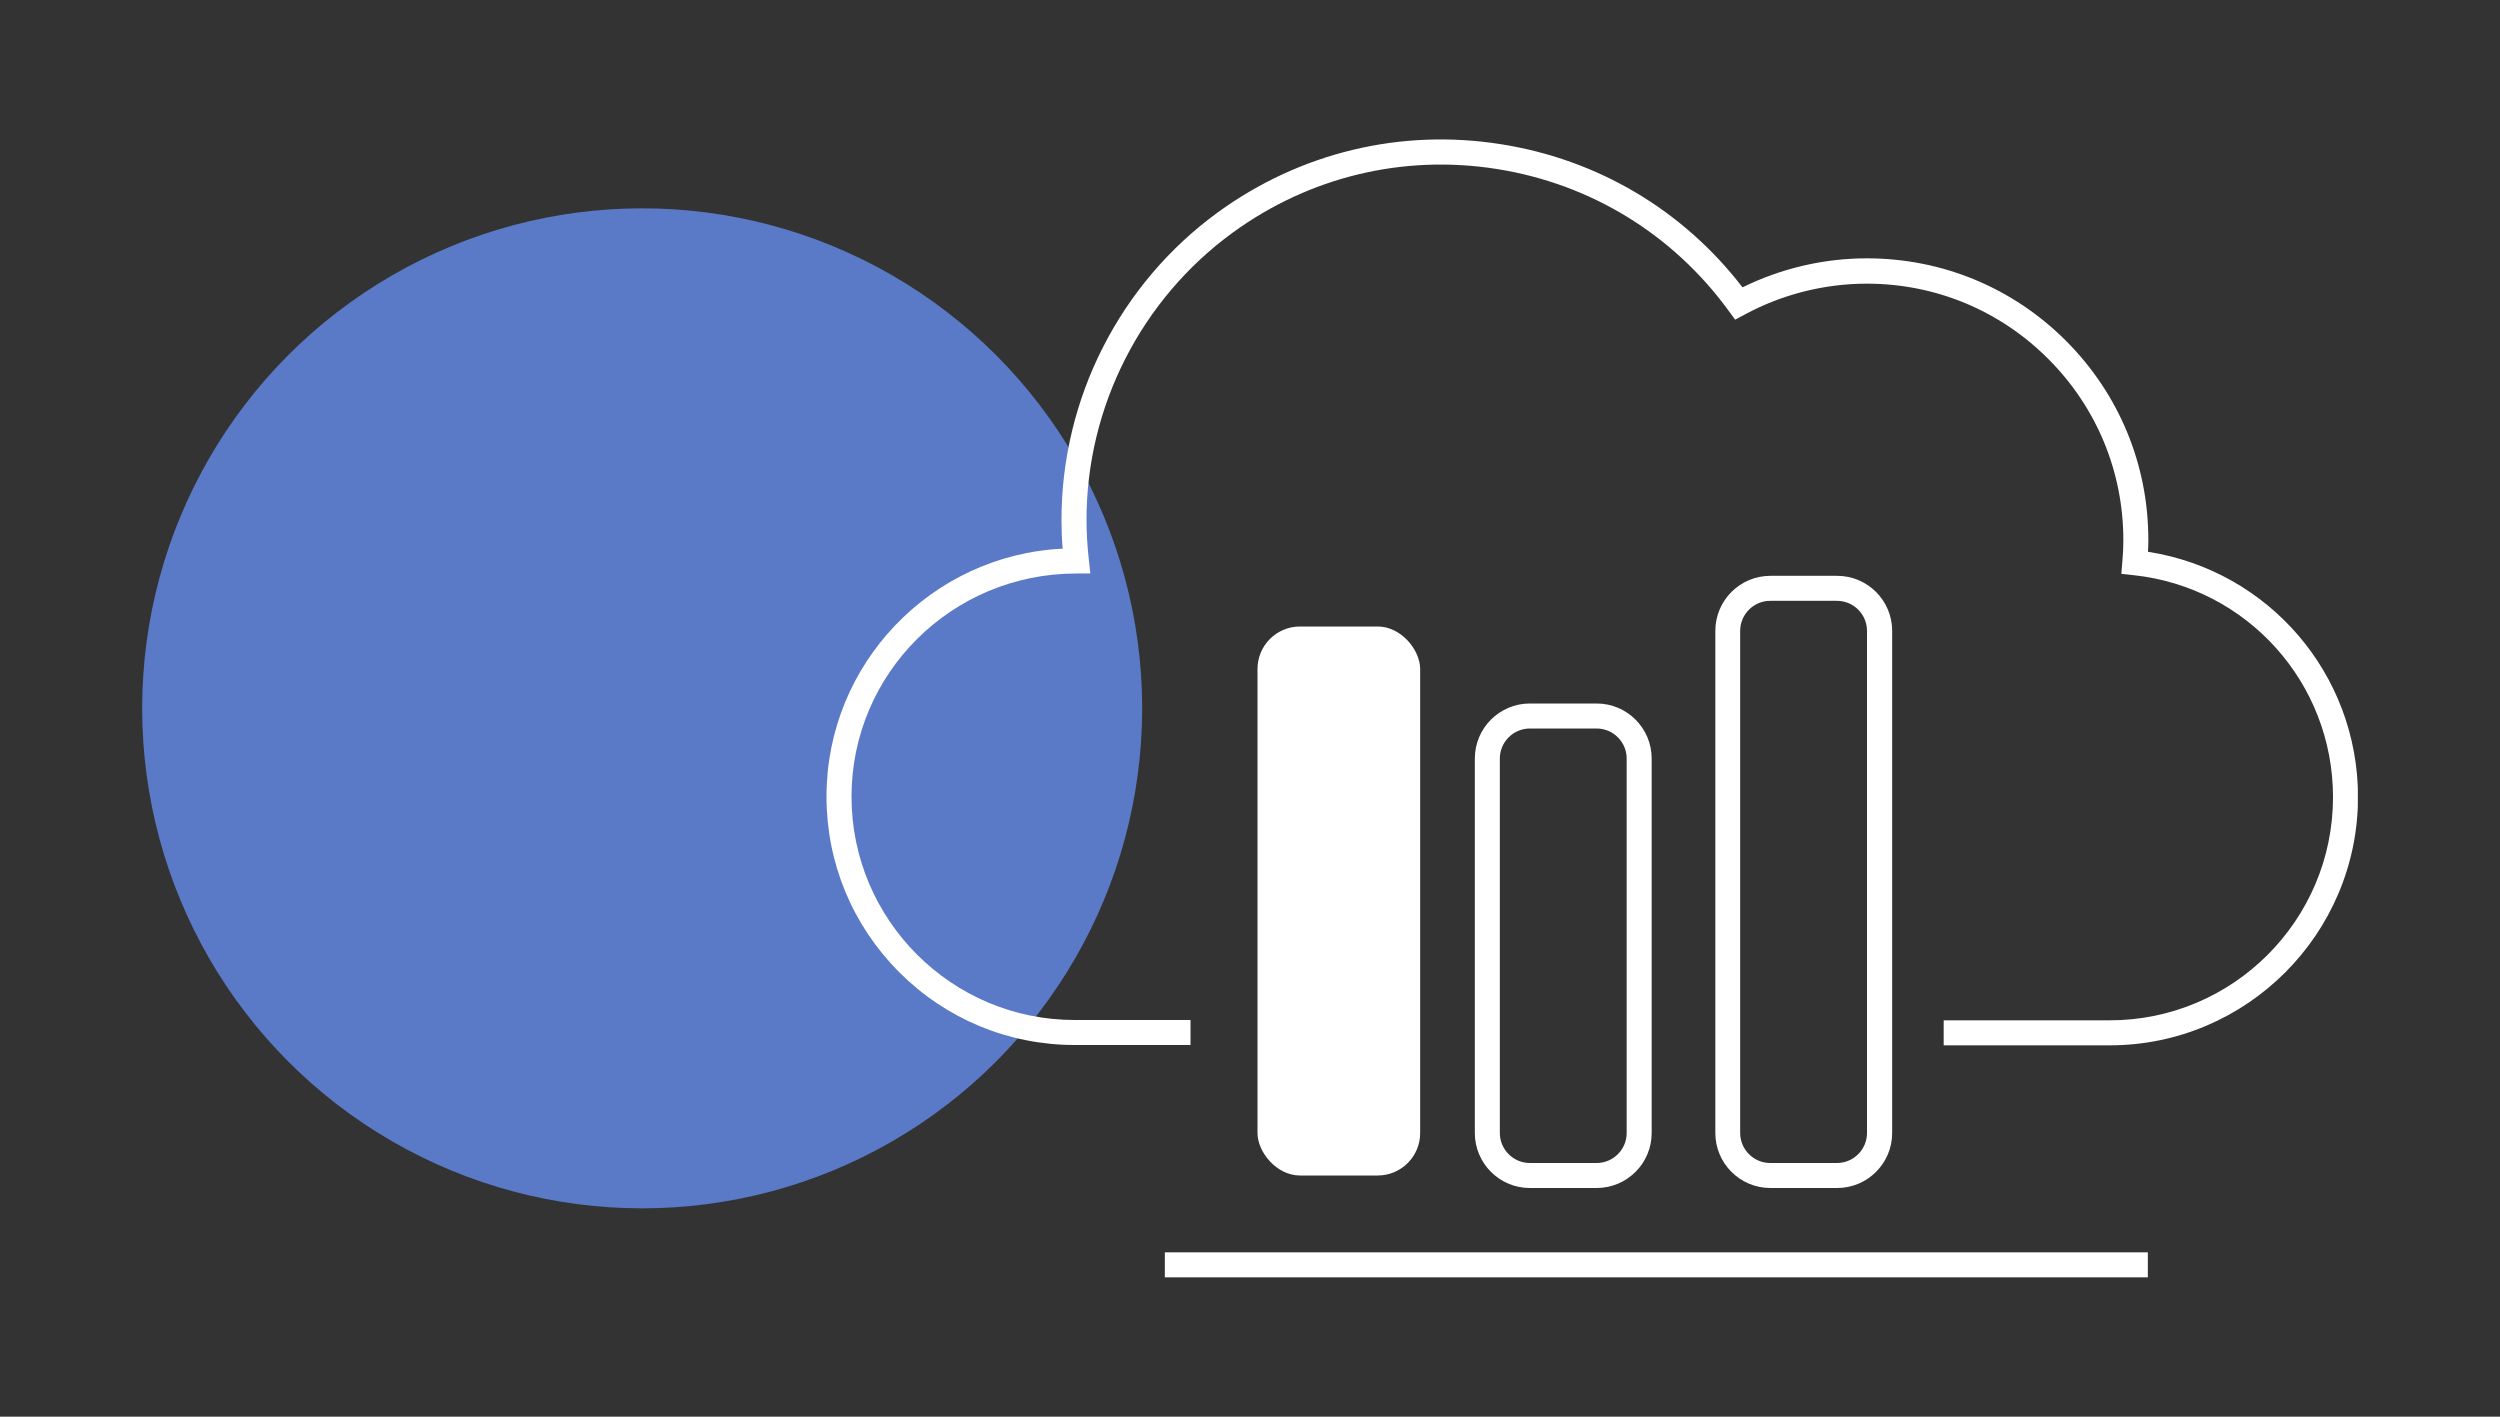
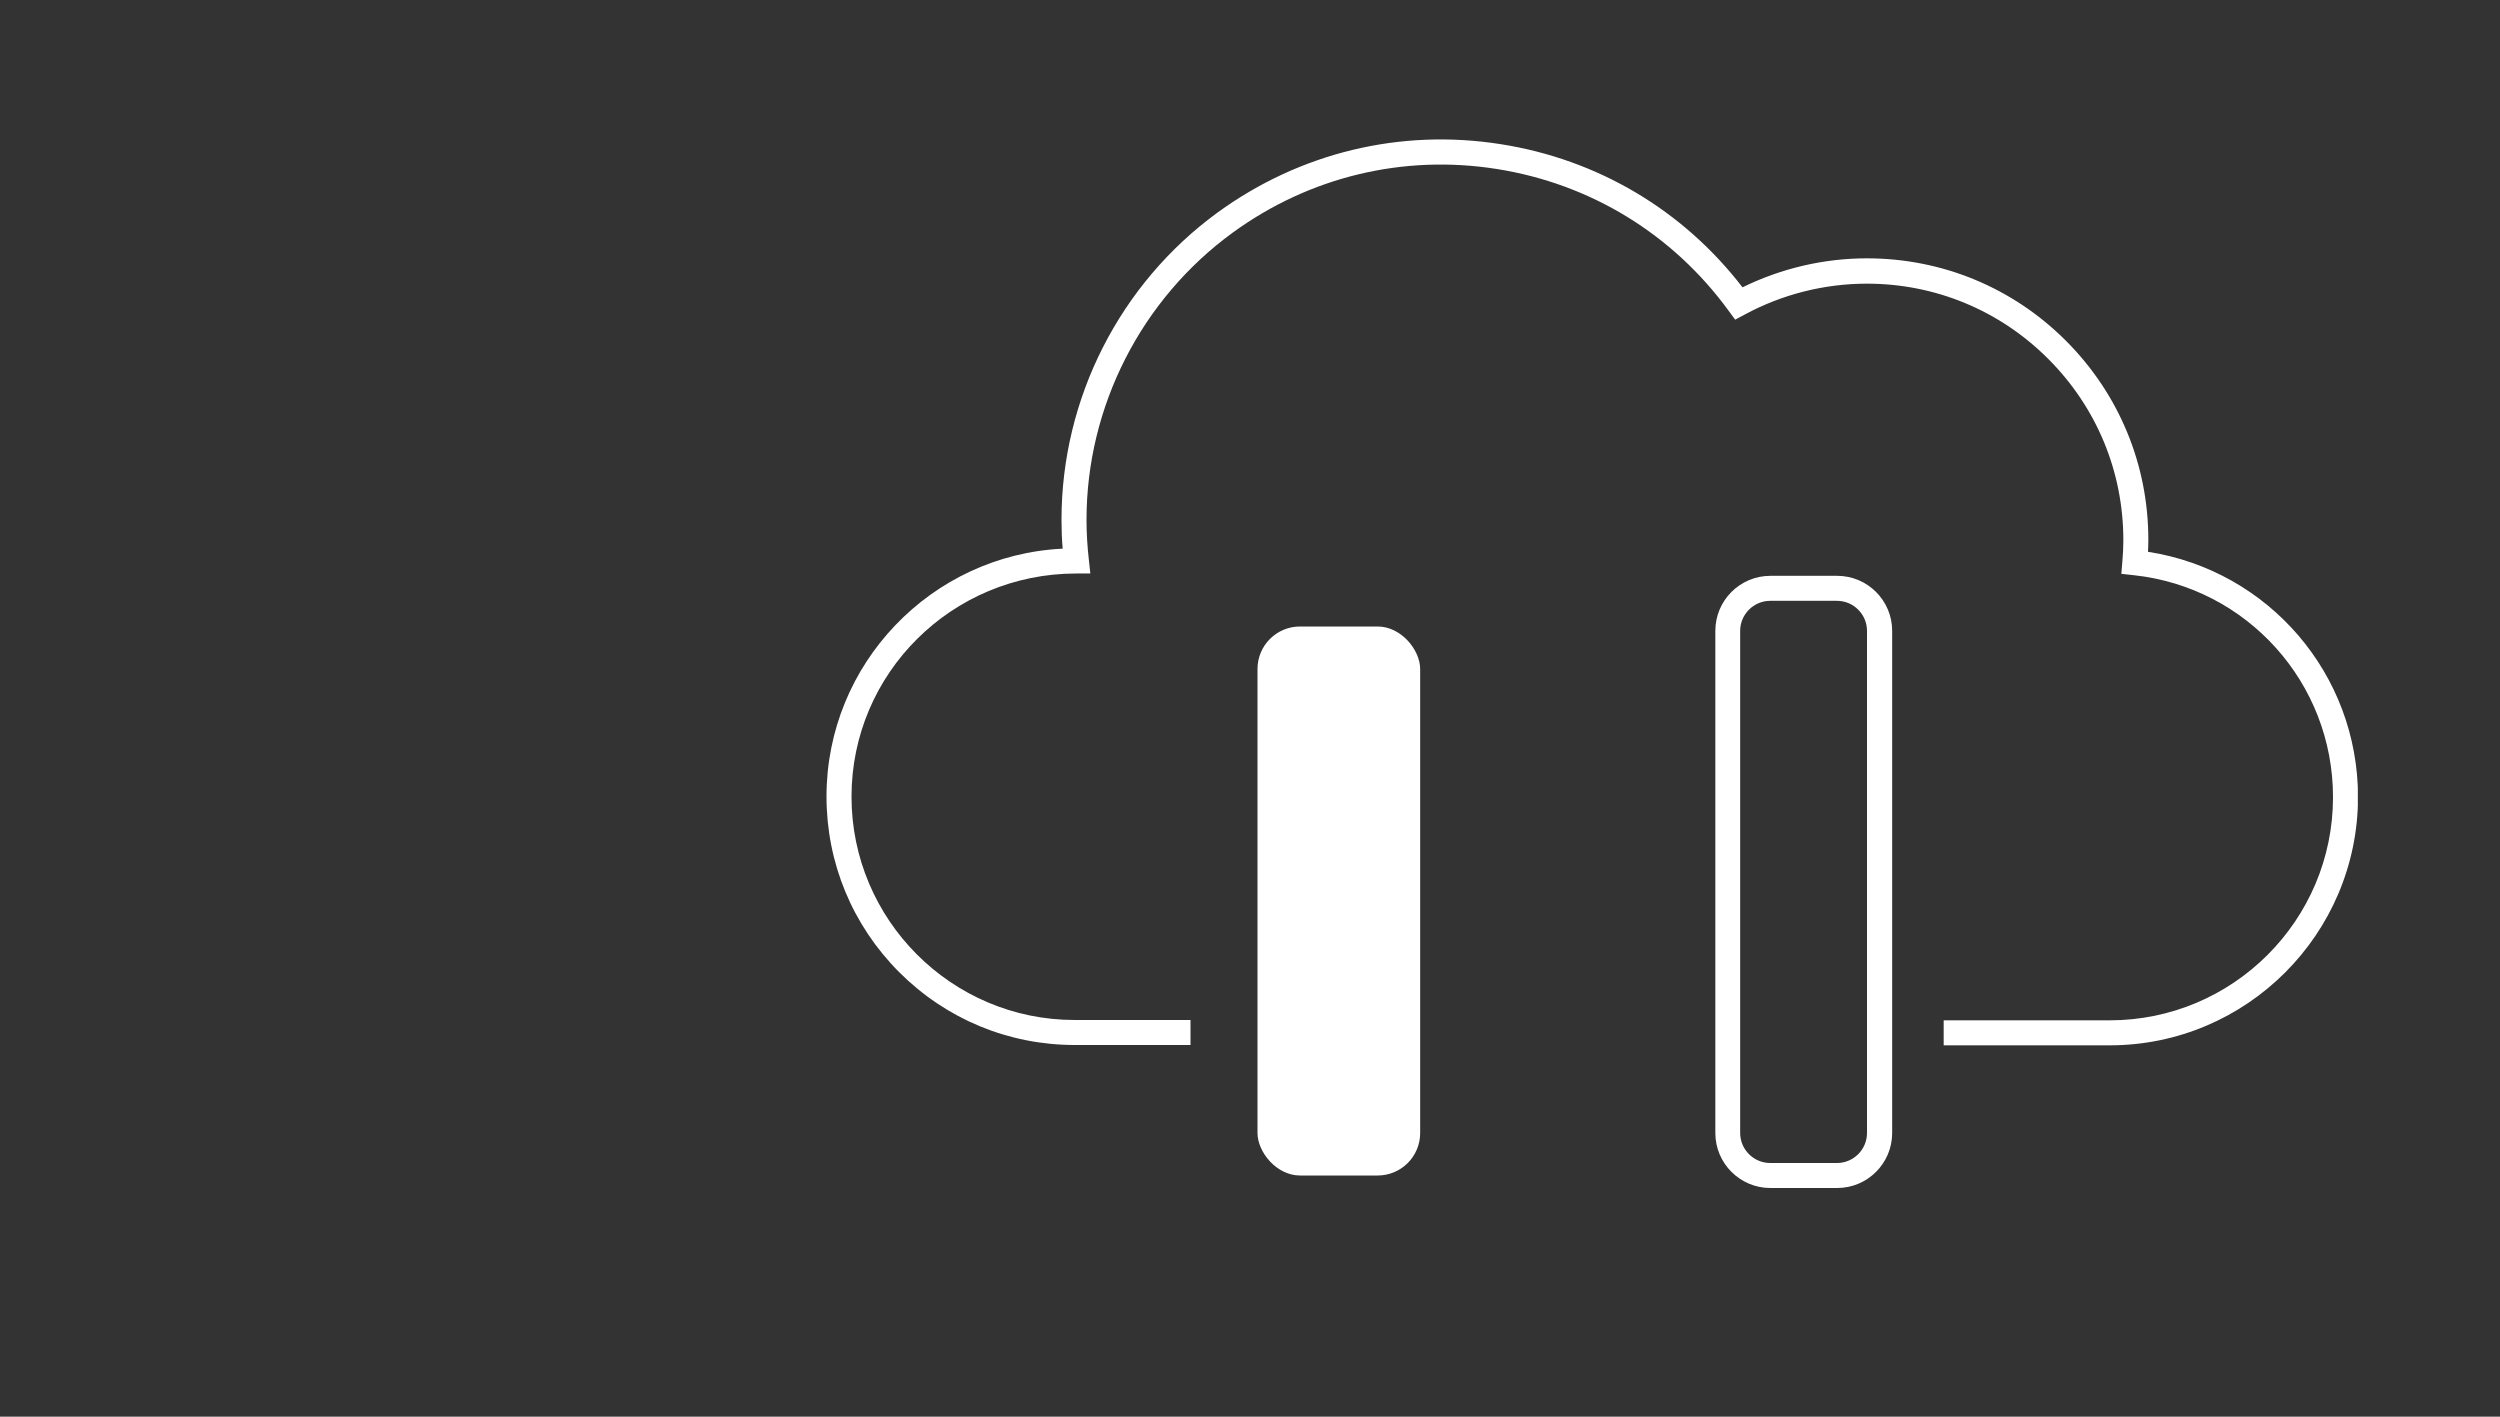
<svg xmlns="http://www.w3.org/2000/svg" id="Calque_1" data-name="Calque 1" viewBox="0 0 150 85" width="150px" height="85px">
  <rect x="0" y="0" width="150" height="85" fill="#333333" stroke="none" />
  <defs>
    <style>
      .cls-1 {
        fill: none;
      }

      .cls-1, .cls-2, .cls-3 {
        stroke-width: 0px;
      }

      .cls-2 {
        fill: #5a7ac7;
      }

      .cls-4 {
        clip-path: url(#clippath);
      }

      .cls-3 {
        fill: #fff;
      }
    </style>
    <clipPath id="clippath">
      <rect class="cls-1" x="49.59" y="8.36" width="91.88" height="68.28" />
    </clipPath>
  </defs>
-   <circle id="Ellipse_59" data-name="Ellipse 59" class="cls-2" cx="38.53" cy="42.5" r="30" />
  <g id="Groupe_579" data-name="Groupe 579">
    <g class="cls-4">
      <g>
        <path class="cls-3" d="M128.88,33.08c.01-.23.02-.47.02-.7,0-4.51-1.76-8.75-4.95-11.94-3.19-3.19-7.43-4.94-11.94-4.94h0c-2.58,0-5.14.6-7.46,1.74-3.57-4.64-8.7-7.68-14.51-8.59-6.02-.95-12.04.51-16.97,4.09-5.88,4.28-9.38,11.17-9.38,18.44,0,.58.02,1.17.07,1.74-7.88.38-14.17,6.91-14.17,14.87,0,3.98,1.55,7.72,4.36,10.54,2.81,2.81,6.55,4.37,10.54,4.37h6.94v-1.5h-6.95c-7.39,0-13.39-6.02-13.39-13.4,0-7.39,6.01-13.39,13.49-13.39h.84l-.09-.83c-.09-.79-.14-1.59-.14-2.39,0-6.79,3.28-13.23,8.77-17.23,4.6-3.35,10.23-4.71,15.85-3.82,5.62.89,10.56,3.91,13.91,8.51l.39.53.58-.31c2.24-1.21,4.77-1.85,7.32-1.85h0c4.11,0,7.97,1.6,10.88,4.51,2.91,2.91,4.51,6.77,4.51,10.88,0,.43-.02.86-.06,1.29l-.06.73.73.08c6.82.73,11.97,6.46,11.97,13.32,0,7.39-6.01,13.39-13.4,13.39h-9.96v1.5h9.96c8.21,0,14.89-6.68,14.9-14.89,0-7.39-5.36-13.59-12.59-14.72Z" />
        <rect class="cls-3" x="75.45" y="37.59" width="9.76" height="32.94" rx="2.55" ry="2.55" />
-         <path class="cls-3" d="M95.8,71.28c1.82,0,3.3-1.48,3.3-3.3v-22.47c0-1.82-1.48-3.3-3.3-3.3h-4.01c-1.82,0-3.3,1.48-3.3,3.3v22.47c0,1.82,1.48,3.3,3.3,3.3h4.01ZM89.99,67.98v-22.47c0-.99.81-1.8,1.8-1.8h4.01c.99,0,1.8.81,1.8,1.8v22.47c0,.99-.81,1.8-1.8,1.8h-4.01c-.99,0-1.8-.81-1.8-1.8Z" />
        <path class="cls-3" d="M110.23,71.28c1.82,0,3.3-1.48,3.3-3.3v-30.13c0-1.82-1.48-3.3-3.3-3.3h-4.01c-1.82,0-3.3,1.48-3.3,3.3v30.13c0,1.82,1.48,3.3,3.3,3.3h4.01ZM104.41,67.98v-30.13c0-.99.81-1.8,1.8-1.8h4.01c.99,0,1.8.81,1.8,1.8v30.13c0,.99-.81,1.8-1.8,1.8h-4.01c-.99,0-1.8-.81-1.8-1.8Z" />
-         <rect class="cls-3" x="69.89" y="75.14" width="58.98" height="1.5" />
      </g>
    </g>
  </g>
</svg>